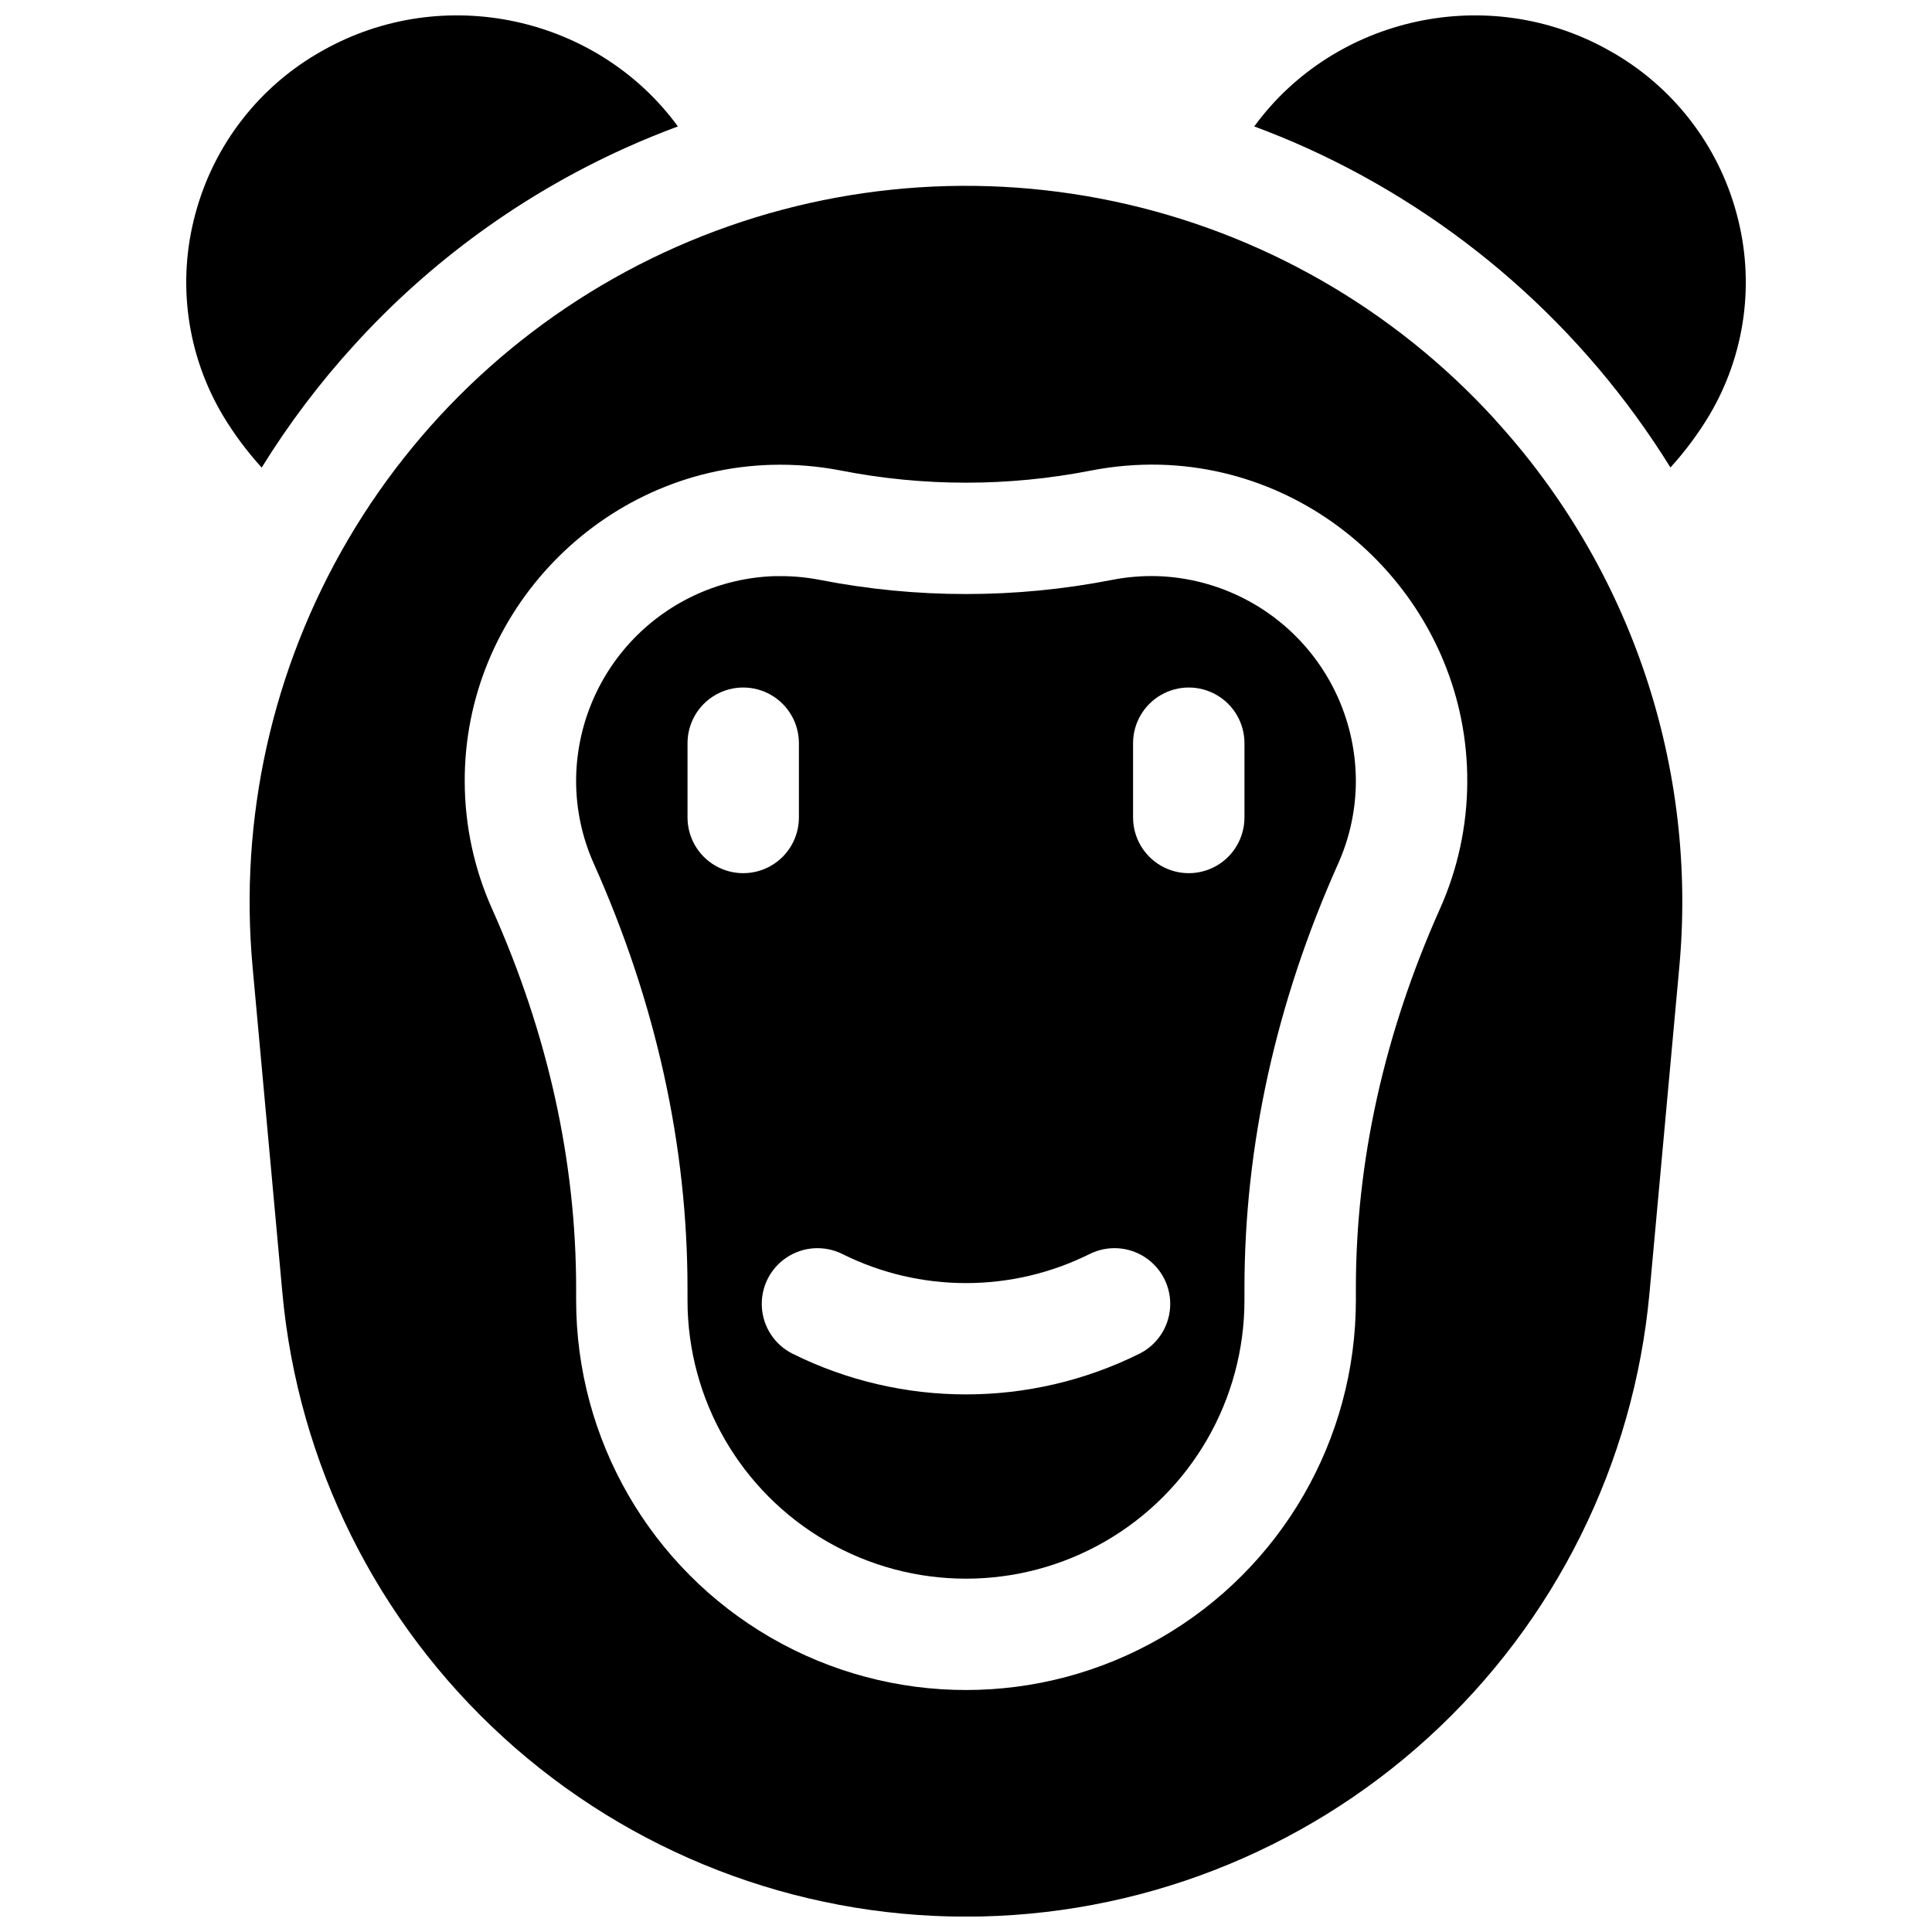
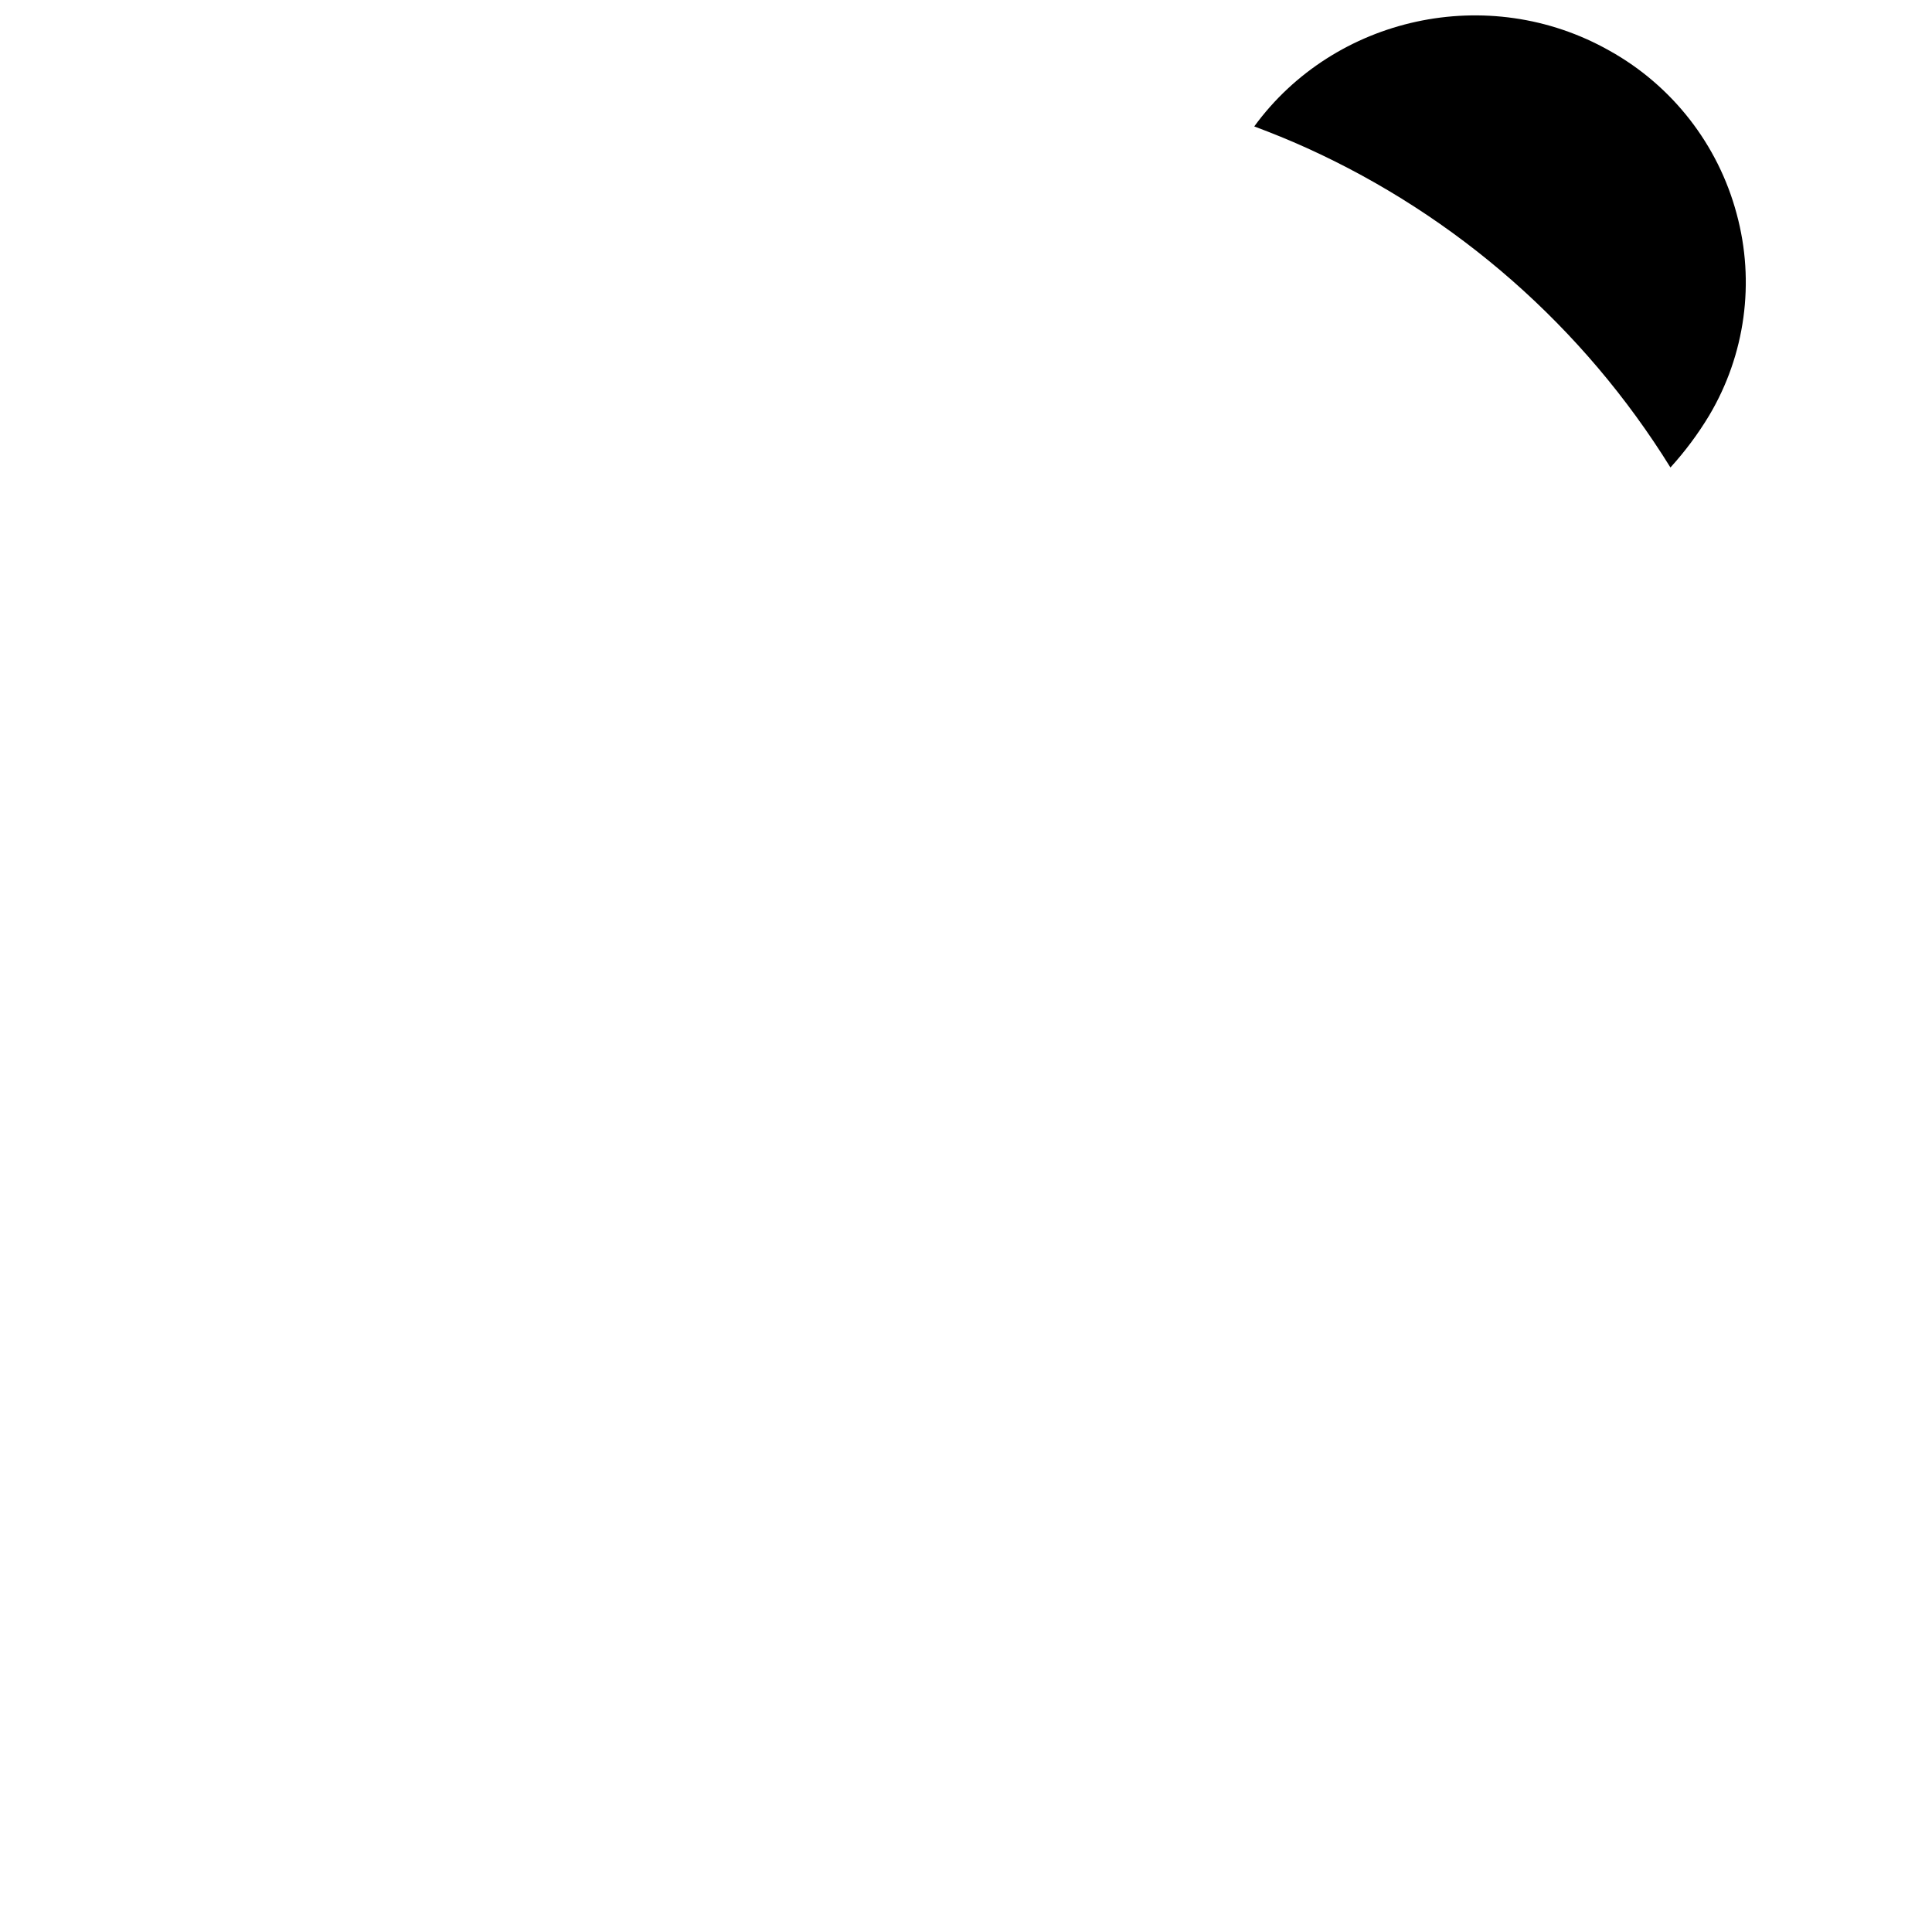
<svg xmlns="http://www.w3.org/2000/svg" width="800px" height="800px" version="1.1" viewBox="144 144 512 512">
  <defs>
    <clipPath id="c">
      <path d="m476 148.09h131v119.91h-131z" />
    </clipPath>
    <clipPath id="b">
      <path d="m193 148.09h131v119.91h-131z" />
    </clipPath>
    <clipPath id="a">
-       <path d="m210 193h380v458.9h-380z" />
-     </clipPath>
+       </clipPath>
  </defs>
  <g clip-path="url(#c)">
    <path d="m604.24 200.7c-4.906-18.379-17.059-33.984-33.672-43.246-32.188-18.215-72.973-9.016-94.18 20.051 4.664 1.742 9.297 3.621 13.863 5.688 39.832 18.047 73.398 47.527 96.434 84.695 3.863-4.246 7.301-8.859 10.262-13.777 9.566-16.082 12.195-35.355 7.293-53.41z" />
  </g>
  <g clip-path="url(#b)">
-     <path d="m237.95 235.34c20.121-22.117 44.57-39.867 71.832-52.152 4.566-2.066 9.199-3.938 13.863-5.688-21.242-29.066-62.031-38.266-94.219-20.051-16.625 9.27-28.777 24.895-33.672 43.293-4.887 18.059-2.242 37.324 7.332 53.395 2.961 4.918 6.398 9.531 10.262 13.773 7.172-11.594 15.41-22.5 24.602-32.57z" />
-   </g>
-   <path d="m450.7 296.68c-4-0.109-7.996 0.219-11.926 0.984-25.609 5.016-51.949 5.016-77.559 0-3.438-0.664-6.93-0.996-10.43-0.984h-1.496c-14.113 0.465-27.492 6.402-37.312 16.551-9.816 10.152-15.305 23.723-15.301 37.844 0.02 7.5 1.613 14.914 4.672 21.766 16.492 36.859 24.848 74.785 24.848 112.62v3.102c0 26.367 14.066 50.73 36.898 63.914 22.836 13.184 50.969 13.184 73.801 0 22.836-13.184 36.898-37.547 36.898-63.914v-3.102c0-37.863 8.355-75.77 24.848-112.62 3.059-6.852 4.652-14.266 4.676-21.766 0-14.121-5.484-27.691-15.305-37.844-9.816-10.148-23.199-16.086-37.312-16.551zm-124.5 63.957v-19.68c0-5.273 2.812-10.145 7.379-12.781s10.195-2.637 14.762 0 7.379 7.508 7.379 12.781v19.68c0 5.273-2.812 10.148-7.379 12.785s-10.195 2.637-14.762 0-7.379-7.512-7.379-12.785zm119.76 142.11c-28.953 14.379-62.973 14.379-91.926 0-4.719-2.359-7.816-7.059-8.133-12.324-0.316-5.262 2.199-10.297 6.602-13.203s10.02-3.242 14.738-0.887c20.633 10.266 44.883 10.266 65.516 0 4.715-2.356 10.332-2.019 14.734 0.887 4.402 2.906 6.922 7.941 6.606 13.203-0.316 5.266-3.418 9.965-8.137 12.324zm27.836-142.11c0 5.273-2.812 10.148-7.379 12.785-4.566 2.637-10.191 2.637-14.758 0s-7.383-7.512-7.383-12.785v-19.68c0-5.273 2.816-10.145 7.383-12.781s10.191-2.637 14.758 0c4.566 2.637 7.379 7.508 7.379 12.781z" />
+     </g>
  <g clip-path="url(#a)">
-     <path d="m540.24 255.24c-26.789-29.414-62.148-49.664-101.07-57.891-38.926-8.227-79.453-4.012-115.85 12.051s-66.832 43.156-86.996 77.453c-20.16 34.301-29.035 74.066-25.363 113.68l7.871 86.07c4.137 45.188 25.012 87.195 58.527 117.78 33.516 30.59 77.254 47.547 122.63 47.547s89.109-16.957 122.62-47.547c33.516-30.586 54.391-72.594 58.527-117.78l7.871-86.07c2.453-26.281-0.621-52.789-9.027-77.812-8.406-25.023-21.953-48.012-39.777-67.484zm-14.652 129.64c-14.762 33.051-22.27 66.914-22.27 100.57l0.004 3.102c0 36.914-19.695 71.023-51.66 89.477-31.969 18.457-71.355 18.457-103.32 0-31.969-18.453-51.66-52.562-51.66-89.477v-3.102c0-33.684-7.488-67.523-22.27-100.57-4.746-10.59-7.215-22.059-7.254-33.66-0.227-45.117 36.27-82.812 81.336-84.035h0.004c6.16-0.168 12.32 0.34 18.371 1.516 21.879 4.289 44.383 4.289 66.262 0 6.051-1.184 12.211-1.703 18.371-1.547 45.066 1.219 81.562 38.918 81.336 84.035h0.004c-0.035 11.613-2.504 23.094-7.254 33.691z" />
+     <path d="m540.24 255.24c-26.789-29.414-62.148-49.664-101.07-57.891-38.926-8.227-79.453-4.012-115.85 12.051s-66.832 43.156-86.996 77.453c-20.16 34.301-29.035 74.066-25.363 113.68l7.871 86.07c4.137 45.188 25.012 87.195 58.527 117.78 33.516 30.59 77.254 47.547 122.63 47.547s89.109-16.957 122.62-47.547c33.516-30.586 54.391-72.594 58.527-117.78l7.871-86.07c2.453-26.281-0.621-52.789-9.027-77.812-8.406-25.023-21.953-48.012-39.777-67.484zc-14.762 33.051-22.27 66.914-22.27 100.57l0.004 3.102c0 36.914-19.695 71.023-51.66 89.477-31.969 18.457-71.355 18.457-103.32 0-31.969-18.453-51.66-52.562-51.66-89.477v-3.102c0-33.684-7.488-67.523-22.27-100.57-4.746-10.59-7.215-22.059-7.254-33.66-0.227-45.117 36.27-82.812 81.336-84.035h0.004c6.16-0.168 12.32 0.34 18.371 1.516 21.879 4.289 44.383 4.289 66.262 0 6.051-1.184 12.211-1.703 18.371-1.547 45.066 1.219 81.562 38.918 81.336 84.035h0.004c-0.035 11.613-2.504 23.094-7.254 33.691z" />
  </g>
</svg>